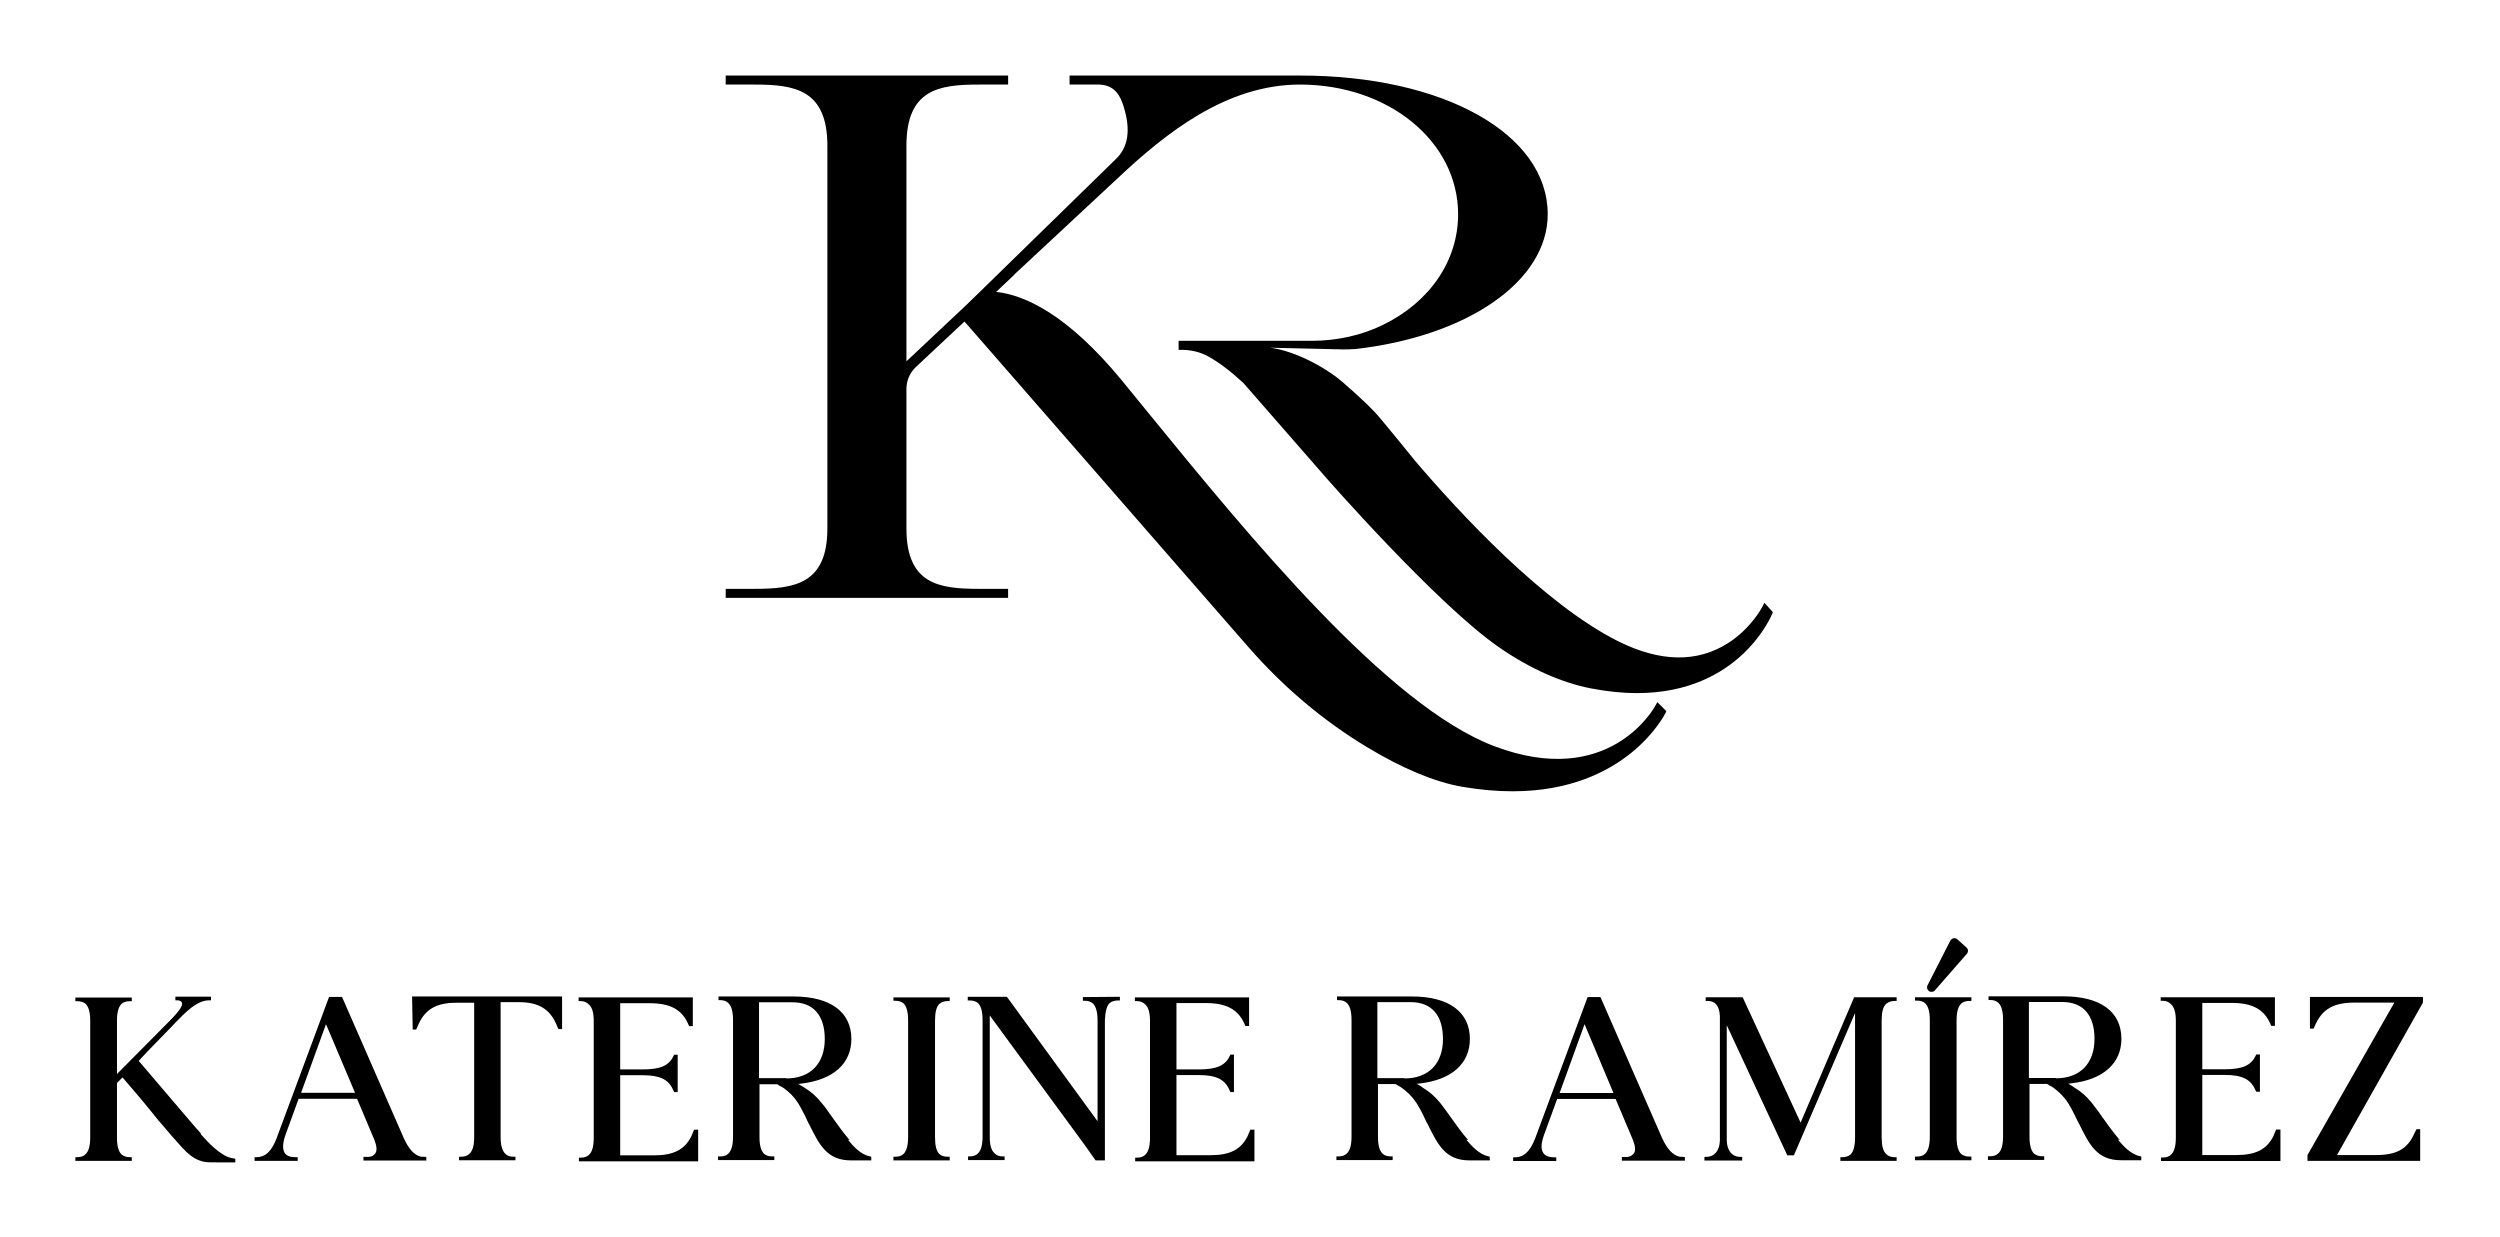
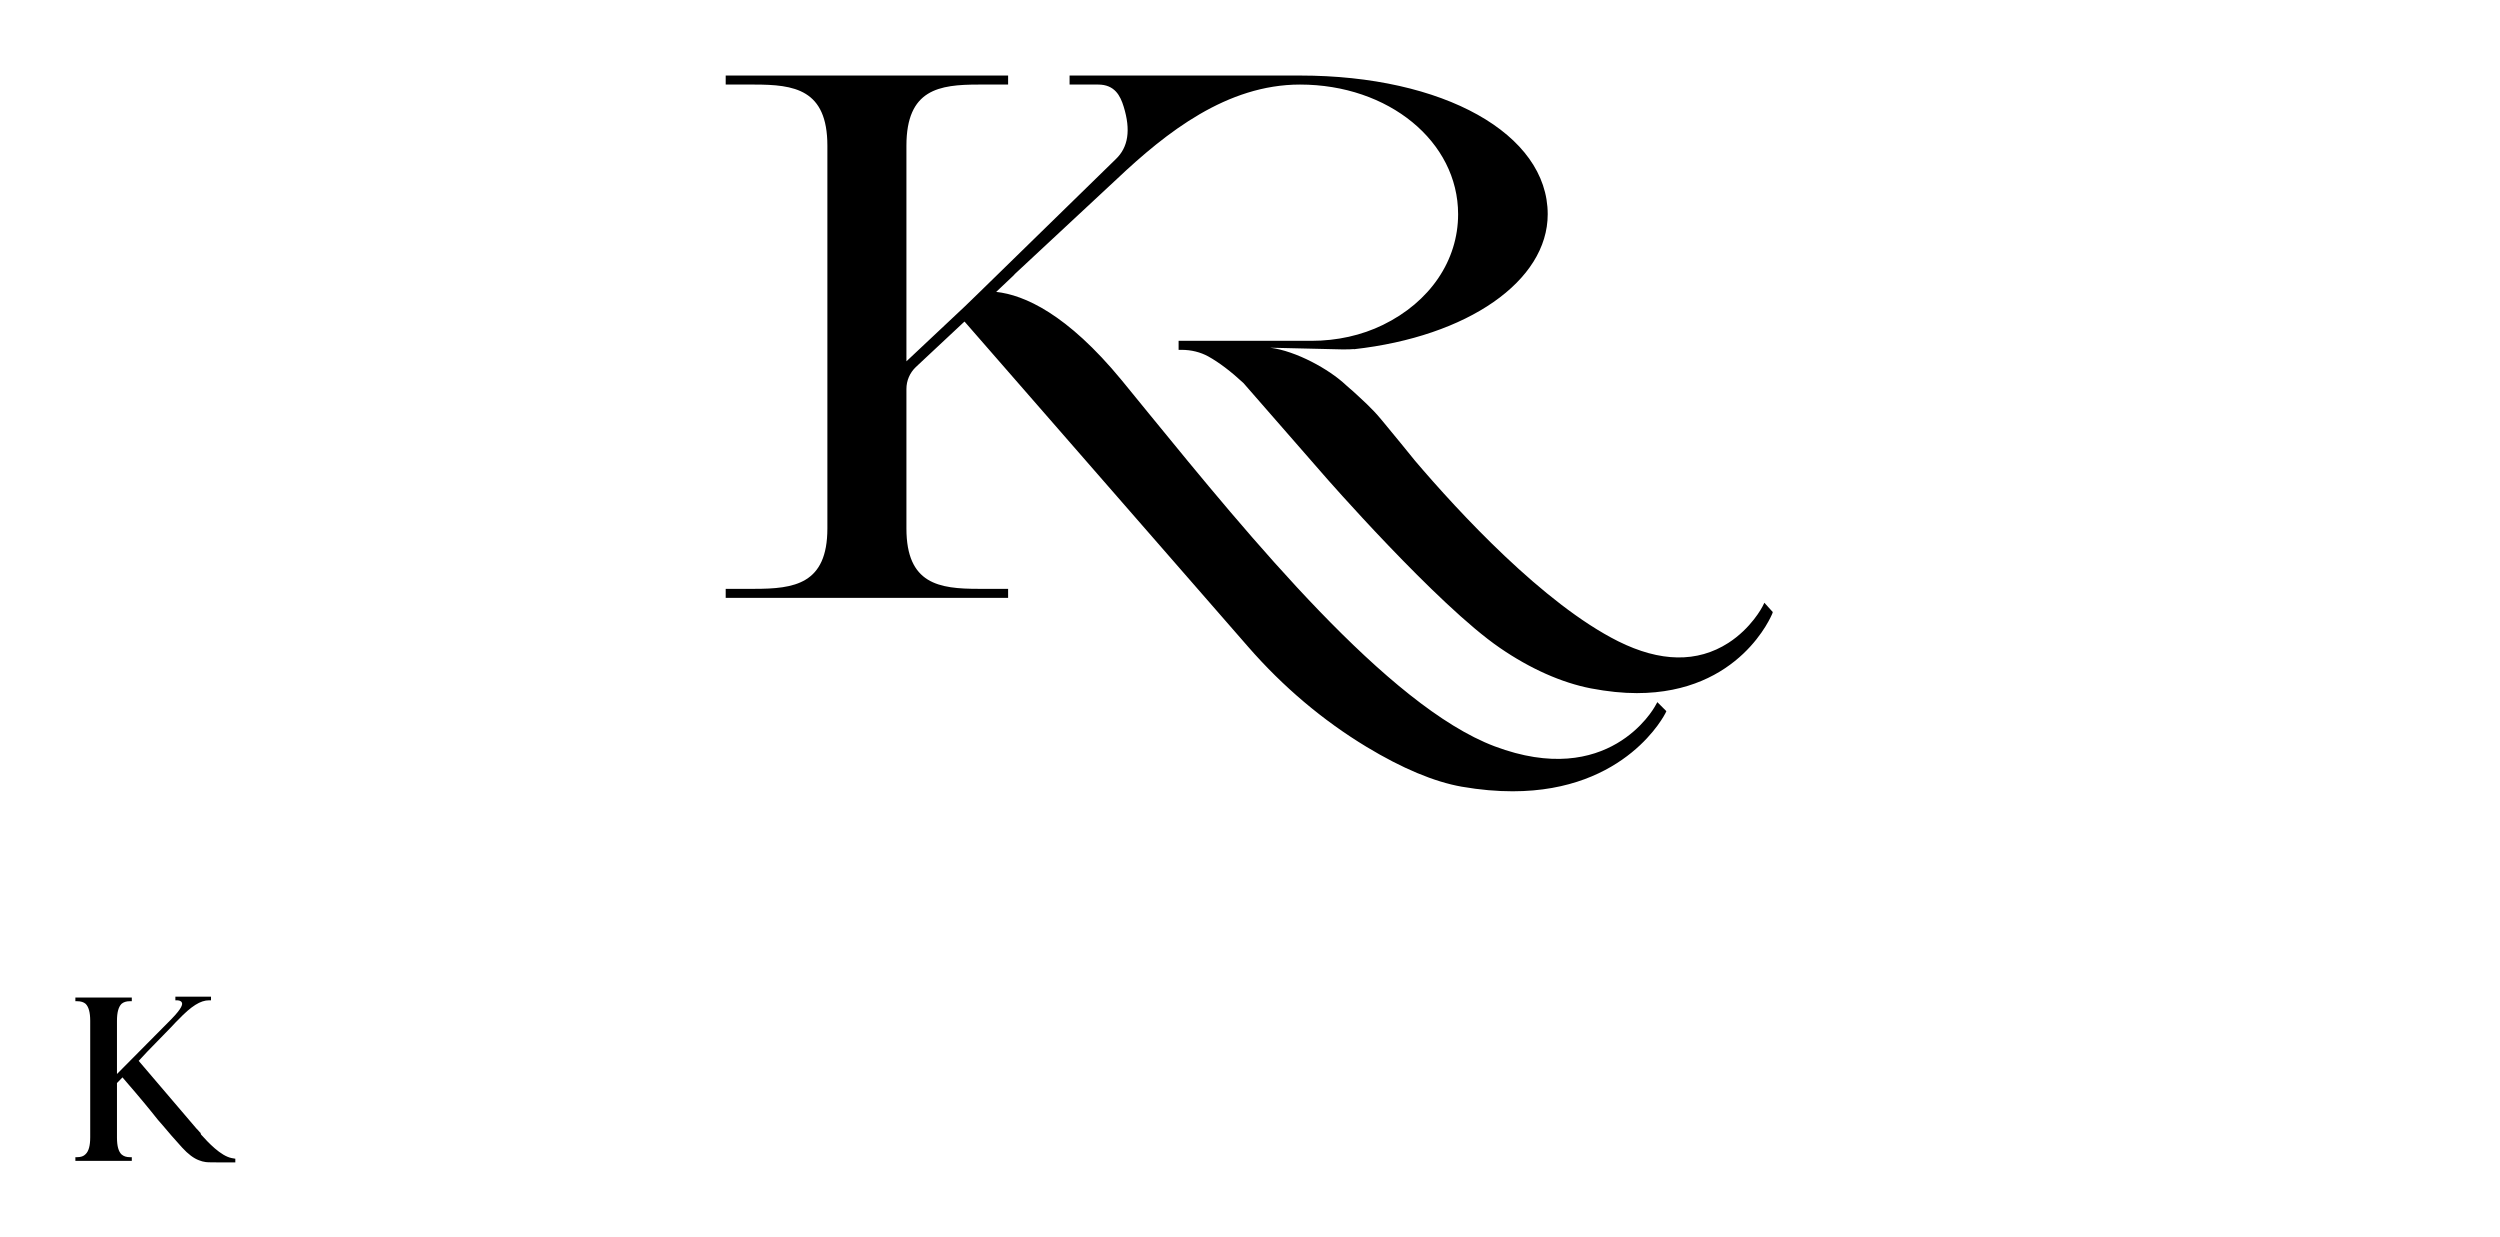
<svg xmlns="http://www.w3.org/2000/svg" height="809" width="1635" viewBox="0 0 1635 809" version="1.2">
  <title>Nový projekt</title>
  <style>
		.s0 { fill: #ffffff } 
		.s1 { fill: #000000 } 
	</style>
-   <path d="m1985-586v2160h-2160v-2160z" class="s0" id="Path 16" />
  <g id="Složka 1">
-     <path d="m264.1 744.4c3.3 7.1 6.6 10.9 11.2 12.1h0.8c0.6 0 2.5 0.1 2.5 0.1h0.2v2.4h-41.1v-2.4h3.3c2-0.1 3.4-0.9 4.3-2.1 1.4-1.8 1.2-4.7-0.4-8.9l-11.4-27h-38.2l-8.7 23.9c-1.9 5.7-1.9 9.4-0.2 11.8 1.4 1.8 3.6 2.5 7.1 2.5h1.2v2.4h-28.2v-2.4h1.2c5.7 0 9.9-3.7 13.2-12.4l34.3-92.4h8.5zm-50.9-74.6l-16.3 44.9h35.3zm56.3-18.1h98.1v21.3h-2.4l-1-2.2c-4.3-10.8-11.8-15.4-25-15.4h-11.8v87.9c0 5.7 1 9.2 3 11.2 1.3 1.4 3.1 2 5.5 2h1.2v2.3h-36.9v-2.3h1.2c2.4 0 4.1-0.6 5.5-1.8 2.2-2 3.2-5.5 3.2-11v-87.9h-11.8c-13.2 0-20.7 4.5-25.1 15.2l-1 2.3h-2.3zm187.1 87.1v20.7h-78v-2.4h1.2c2.4 0 4.1-0.6 5.5-1.9 2-2 3-5.5 3-11.1v-76.2c0-5.5-1-9.1-3.2-11-1.4-1.4-3.1-2.2-5.5-2.2h-1.2v-2.4h74.7v18.8h-2.4l-0.2-0.4c-4.1-10.3-11.8-14.6-25.8-14.6h-19.1v43.3h14.6c11.4 0 17.1-2.3 20.1-8.5l0.6-1.1h2.3v24.4h-2.3l-0.6-1.2c-3-7.1-8.7-9.8-20.1-9.8h-14.6v52.4h22.3c12.6 0 19.9-3.8 24.2-12.4 0 0 1.2-2.8 1.8-4.4zm97.9 6.5c3.1 3.8 8.2 9.9 14.7 11l0.6 0.2v2.4h-13.2c-15.7 0-20.7-10-27.6-24l-0.2-0.2c-1.7-3.8-3.1-6.7-4.9-9.9q-3.5-6.8-8.8-11.2c-1.4-1.2-3-2.4-4.8-3.3h-0.2l-0.6-0.4c-0.2-0.2-0.6-0.4-0.9-0.6l-0.2-0.2h-11.7v34.4c0 5.6 1 9.1 3 11.1 1.4 1.2 3.1 1.7 5.5 1.7h1.2v2.4h-36.8v-2.4h1.3c2.4 0 4.2-0.5 5.5-1.9 2-2 3-5.5 3-11.1v-76.2c0-5.5-1-9.1-3-11-1.3-1.4-3.1-2-5.3-2h-1.2v-2.4h49.1c24 0 37.8 10.1 37.8 27.8 0 16.2-12 26.8-32.9 29.2l-1.8 0.2 1.6 1c0.4 0.2 0.8 0.4 1 0.6l0.6 0.3c0.6 0.4 1 0.6 1.2 0.8 3.9 2.4 7.5 5.5 10.8 9.7q1.2 1.5 2.4 2.9l2.1 3 2.8 3.9c3.4 4.8 6.9 9.7 10.8 14.2l0.4 0.4zm-40.3-40c15.7 0 25.2-9.6 25.2-25.8 0-15.5-7.5-24-21.1-24h-21.9v49.6h17.8zm70.1-53h36.8v2.4h-1.4q-3.2 0-5.3 1.8c-2 1.9-2.9 5.5-2.9 11v76.2c0 5.6 0.9 9.1 2.9 11.1 1.4 1.2 3.2 1.7 5.5 1.7h1.2v2.4h-36.8v-2.4h1c2.5 0 4.3-0.5 5.7-1.9 1.9-2 2.9-5.5 2.9-11.1v-76.2c0-5.5-1-9.1-2.9-11-1.4-1.2-3.2-1.8-5.5-1.8h-1.2zm148.1-0.4v2.4h-1.2c-2.3 0-4.1 0.6-5.5 1.7-1.8 1.6-2.9 5.8-3.1 11.1v91.8h-6.1l-6.4-9.1-62.8-85.7v79.4c0 5.5 1 8.9 3.2 10.8 1.3 1.4 3.1 2 5.3 2h1.2v2.4h-23.9v-2.4h0.8c2.6 0 4.3-0.6 5.7-2 2-1.9 3-5.5 3-11v-76.2c0-5.5-1-9.1-3-11.1-1.4-1.1-3.1-1.7-5.5-1.7h-1.2v-2.4h25.6l59.3 81.4v-65.8c0-5.5-1-9.1-2.9-11.1-1.4-1.3-3.2-1.9-5.5-1.9h-1.2v-2.4zm88 86.9v20.7h-78v-2.4h1.2c2.4 0 4.1-0.6 5.5-2 2-1.9 3-5.5 3-11v-76.2c0-5.6-1-9.1-3.2-11.1-1.4-1.3-3.1-2.1-5.5-2.1h-1.2v-2.4h74.7v18.7h-2.4l-0.2-0.4c-4.1-10.2-11.8-14.6-25.8-14.6h-19.1v43.4h14.6c11.4 0 17.1-2.4 20.1-8.5l0.6-1.2h2.3v24.5h-2.3l-0.6-1.2c-3-7.1-8.7-9.9-20.1-9.9h-14.6v52.4h22.3c12.6 0 19.9-3.7 24.2-12.4 0 0 1.2-2.7 1.8-4.3zm138.5 6.5c3.2 3.7 8.3 9.8 14.8 11l0.6 0.2v2.4h-13.2c-15.8 0-20.7-10.1-27.6-24.1l-0.2-0.2c-1.8-3.7-3.1-6.7-4.9-9.8q-3.6-6.8-8.9-11.2c-1.4-1.2-2.9-2.4-4.7-3.4h-0.2l-0.6-0.4c-0.2-0.2-0.6-0.4-1-0.6l-0.2-0.2h-11.6v34.5c0 5.5 1 9.1 3 11 1.3 1.2 3.1 1.8 5.5 1.8h1.1v2.4h-36.8v-2.4h1.4c2.4 0 4.1-0.6 5.5-2 2-1.9 3-5.5 3-11v-76.2c0-5.5-1-9.1-3-11.1-1.4-1.3-3.1-1.9-5.3-1.9h-1.2v-2.4h49.1c24 0 37.8 10.1 37.8 27.8 0 16.1-12 26.8-32.9 29.1l-1.8 0.2 1.6 1c0.4 0.2 0.8 0.4 1 0.6l0.6 0.4c0.6 0.4 0.9 0.6 1.1 0.8 4 2.4 7.5 5.5 10.9 9.6q1.2 1.5 2.3 3l2.2 3 2.8 3.9c3.3 4.7 6.9 9.6 10.8 14.2l0.4 0.4zm-40.4-40c15.8 0 25.2-9.7 25.2-25.8 0-15.6-7.5-24.1-21.1-24.1h-21.8v49.7h17.7zm168.6 39.2c3.4 7.1 6.7 10.8 11.3 12h0.7c0.6 0 2.6 0.2 2.6 0.2h0.2v2.4h-41.2v-2.4h3.4c1.9-0.2 3.3-1 4.3-2.2 1.4-1.7 1.2-4.7-0.4-8.8l-11.4-27h-38.2l-8.7 23.8c-2 5.7-2 9.5-0.2 11.8 1.4 1.8 3.6 2.6 7.1 2.6h1.2v2.4h-28.2v-2.4h1.2c5.7 0 9.8-3.7 13.2-12.4l34.3-92.4h8.4zm-50.8-74.7l-16.3 45h35.2zm204.1 87v2.4h-36.8v-2.4h1.2c2.3 0 4.1-0.6 5.5-1.8 1.9-1.9 2.9-5.5 2.9-11.2v-81.3l-40 93.1h-4.3l-0.2-0.4-39.4-84.7v75.5c0.2 6.5 3.5 10.6 8.9 10.6h1.2v2.4h-24.7v-2.4h1.2c5.3 0 8.7-4.1 8.9-10.6v-81.6c-0.4-6.7-3-9.8-8.1-9.8h-1.2v-2.4h24.2l37.9 82 35-82h27.8v2.4h-1c-2.3 0-4.3 0.6-5.7 1.8-2.2 1.9-3.1 5.5-3.1 11v76.2c0 5.7 0.9 9.3 3.1 11.3 1.4 1.3 3.2 1.9 5.5 1.9zm12-104.6h36.9v2.4h-1.4q-3.3 0-5.3 1.8c-2 1.9-3 5.5-3 11v76.2c0 5.5 1 9.1 3 11.1 1.4 1.1 3.1 1.7 5.5 1.7h1.2v2.4h-36.9v-2.4h1c2.6 0 4.4-0.6 5.7-1.9 2-2 3-5.6 3-11.1v-76.2c0-5.5-1-9.1-3-11-1.3-1.2-3.1-1.8-5.5-1.8h-1.2zm132.6 93c3.2 3.7 8.3 9.8 14.8 11l0.6 0.2v2.4h-13.2c-15.8 0-20.7-10.1-27.6-24.1l-0.2-0.2c-1.8-3.7-3.2-6.7-4.9-9.8q-3.6-6.8-8.9-11.2c-1.4-1.2-2.9-2.4-4.7-3.4h-0.2l-0.6-0.4c-0.2-0.2-0.6-0.4-1-0.6l-0.2-0.2h-11.6v34.5c0 5.5 1 9.1 2.9 11 1.4 1.2 3.2 1.8 5.6 1.8h1.1v2.4h-36.8v-2.4h1.4c2.3 0 4.1-0.6 5.5-2 2-1.9 3-5.5 3-11v-76.2c0-5.6-1-9.1-3-11.1-1.4-1.3-3.2-1.9-5.3-1.9h-1.2v-2.4h49c24.1 0 37.9 10 37.9 27.8 0 16.1-12 26.8-32.9 29.1l-1.8 0.2 1.6 1c0.4 0.2 0.8 0.4 1 0.6l0.5 0.4c0.6 0.4 1 0.6 1.2 0.8 4 2.3 7.5 5.5 10.9 9.6q1.1 1.5 2.3 3l2.2 2.9 2.8 4c3.3 4.7 6.9 9.6 10.8 14.2l0.4 0.4zm-40.4-40c15.8 0 25.2-9.7 25.2-25.8 0-15.6-7.5-24.1-21.1-24.1h-21.8v49.7h17.7zm146.8 33.5v20.6h-78.1v-2.3h1.2c2.4 0 4.2-0.6 5.5-2 2-2 3-5.5 3-11v-76.3c0-5.5-1-9-3.2-11-1.3-1.4-3.1-2.2-5.5-2.2h-1.2v-2.3h74.7v18.7h-2.4l-0.2-0.4c-4.1-10.2-11.8-14.6-25.8-14.6h-19.1v43.4h14.6c11.4 0 17.1-2.4 20.1-8.5l0.6-1.2h2.4v24.4h-2.4l-0.6-1.1c-3-7.1-8.7-9.9-20.1-9.9h-14.6v52.4h22.3c12.6 0 19.9-3.7 24.2-12.4 0 0 1.2-2.8 1.8-4.3zm93.2-86.7v3.7l-56.2 99.7h25.6c13.6 0 20.7-4.1 25.2-14.6l1.2-2.3h2.4v20.7h-73.7v-3.8l56.8-99.7h-26.1c-13.5 0-21 4.2-25.6 14.6l-1.1 2.4h-2.4v-20.7zm-323-3.8c-1.2-0.8-1.7-2.4-1-3.8l14.9-29.2c0.9-1.7 3.1-2.2 4.6-0.9l6 5.4c1.2 1 1.3 2.9 0.2 4.1l-20.9 23.9c-0.9 1.1-2.6 1.3-3.8 0.5z" class="s1" fill-rule="evenodd" id="Path 18" />
    <path d="m1153.9 394.2l-1.3 2.6c-0.1 0.2-7.2 14-22.3 23.7-20.3 13-44.5 12.6-72-1.1-48.9-24.5-104.3-84.5-132.9-118.1l-9.1-11.2q-5.9-7.2-11.6-14.1-0.7-0.9-1.5-1.8c-6.1-7.4-12.5-12.9-18.3-18.3-1.3-1.2-3.6-3-4.7-4.1-10.9-10.3-32.6-22.3-49.6-24.4l47 1.1c3.8 0 6.1 0 7.5-0.2v0.2-0.2q0.2 0 0.3 0v0.1c74.6-8.3 126.8-44.6 126.8-88.3 0-52.6-68.2-90.7-162-90.7h-150.7v5.9h18.7c10.8 0 14.5 7.3 16.7 14.5 4.7 15.3 3 26.5-5.2 34.3l-88.8 86.7-9.8 9.5-38.3 36v-141c0-37 21.4-40 47.3-40h19.2v-5.9h-184.7v5.9h18.6c26.2 0 47.9 3 47.9 40v250.3c0 36.5-21.7 39.5-47.9 39.5h-18.6v5.9h184.7v-5.9h-19.2c-25.9 0-47.3-3-47.3-39.5v-91.2c0-5.5 2.2-10.6 6.2-14.4l31-29 0.8-0.7 185.4 212.6c22.9 26.3 49 48.3 77.6 65.6 23.2 14 44.1 22.8 62.2 26 12.1 2.1 23.1 3 33.3 3 74.6 0 99.6-50.6 99.9-51.1l0.6-1.3-5.9-5.9-1.3 2.3c-1.2 2.3-30.7 54.6-105.1 26.6-70-26.4-160.3-137-226.2-217.7-6.1-7.5-12-14.7-17.7-21.7-35.8-43.5-63.8-55.8-82.1-57.8l11.3-10.7 1-1.1 66.7-62.1c32.3-30.5 71.9-61.7 119.7-61.7 58 0 103.4 37.3 103.4 84.8 0 30.3-18.4 57.4-49.2 72.4-13.9 6.8-30 10.4-46.7 10.4h-86.9v5.9h2c6.3 0 12.3 1.5 17.4 4.3 7 3.9 14.7 9.7 23 17.4l52.2 59.8c0.7 0.9 74.8 85.6 115.5 113.4 19.9 13.7 40.5 22.8 59.5 26.5 11 2.1 21 3.1 30.1 3.1 67.7 0 88.2-51.3 88.5-51.8l0.4-1.2zm-1022.4 347.8c4.5 5 12.8 14 20.1 15.4l2.3 0.4v2.4h-1.3-8.3c-3.6 0-8.3 0-9.7-0.2-1.5-0.2-3.1-0.6-4.5-1.2-3.3-1.2-7.1-4-11-8.3-5.3-5.9-9.3-10.4-12.4-14.2l-3.4-3.9c-3.1-4-6.1-7.5-9-11.1-3.8-4.5-7.5-9-11.3-13.3l-2.9-3.4-3.6 3.7v35.7c0 5.5 1 9.1 3 11 1.4 1.2 3.1 1.8 5.5 1.8h1.2v2.4h-36.9v-2.4h1c2.6 0 4.4-0.6 5.7-2 2-1.9 3-5.5 3-11v-76.2c0-5.5-1-9.1-3-11.1-1.3-1.1-3.1-1.7-5.5-1.7h-1.2v-2.4h36.9v2.4h-1.4q-3.3 0-5.3 1.7c-2 2-3 5.6-3 11.1v34.8l35.5-35.8c7.3-7.5 7.5-9.9 6.9-11-0.6-1.2-2.2-1.4-3.4-1.4h-0.8v-2.4h23.3v2.4h-1.2c-5.7 0-11.6 3.7-20.3 12.8-0.2 0.2-2.2 2.1-4.7 4.9l-0.2 0.2-15.2 15.6c-2.7 2.9-5.1 5.5-5.3 5.7l-0.4 0.4 37.8 44.3c0.6 0.6 1.4 1.4 2.2 2.4l0.4 0.3z" class="s1" id="Path 17" />
  </g>
</svg>